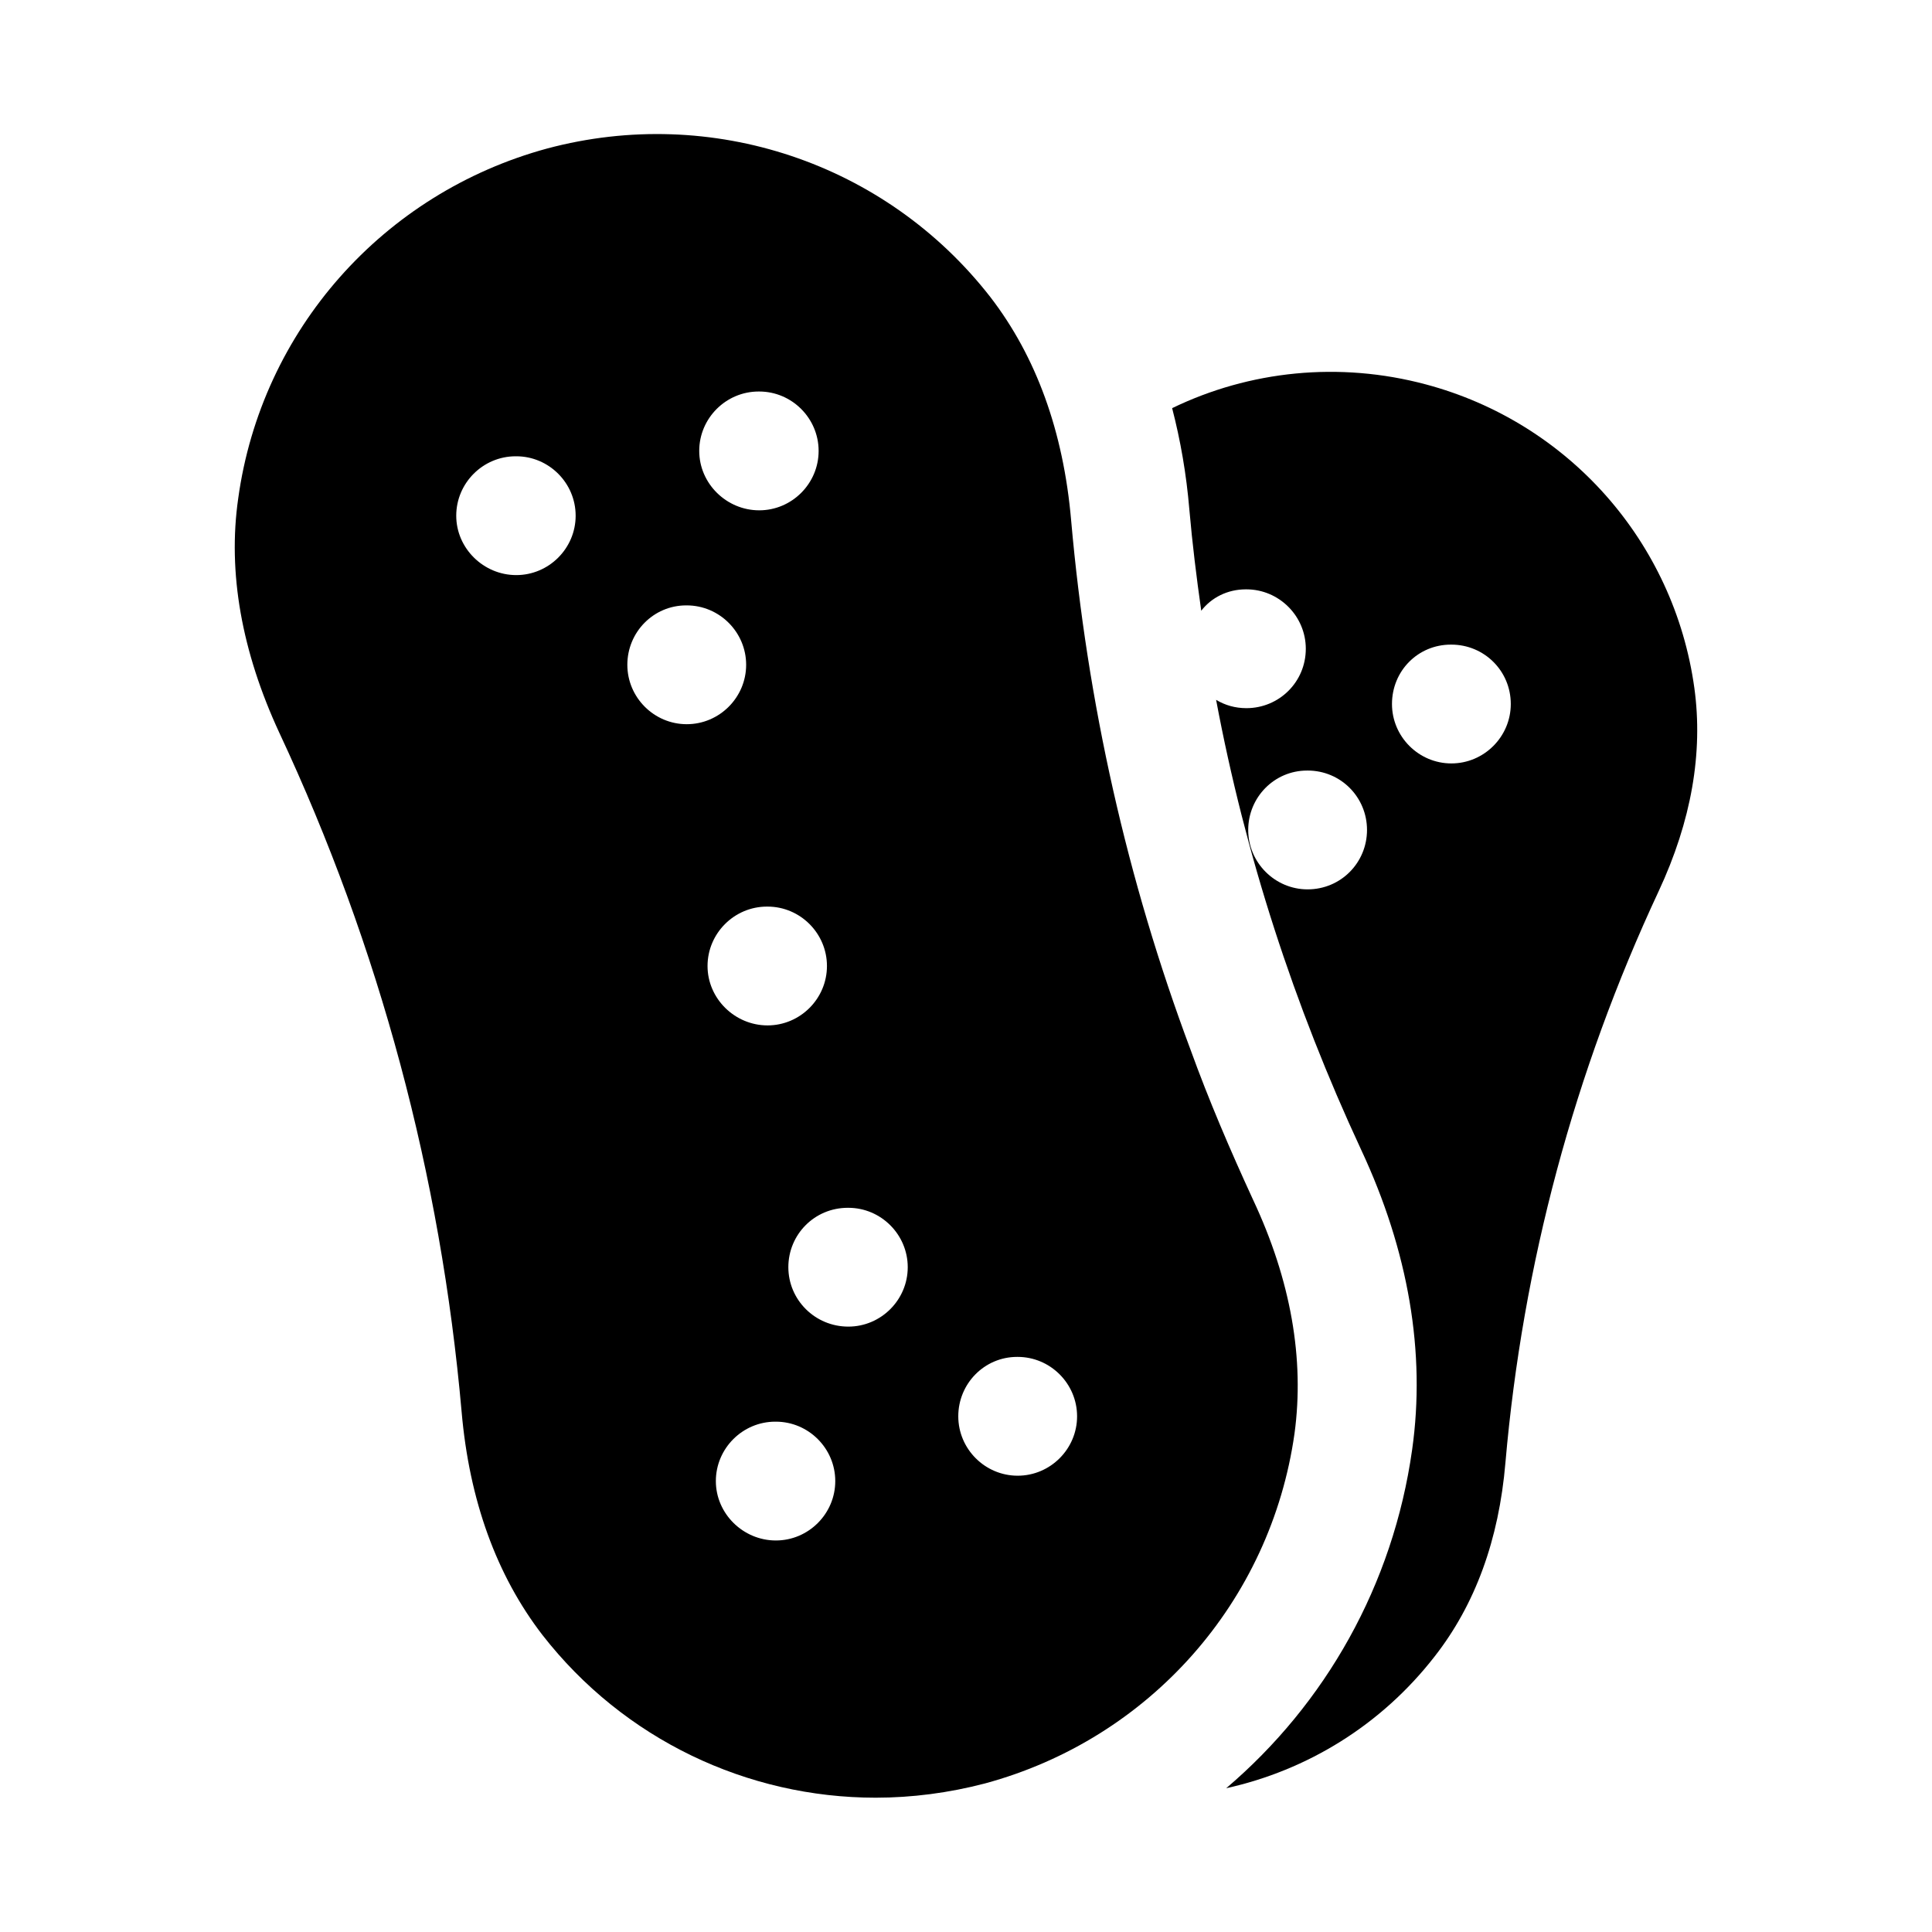
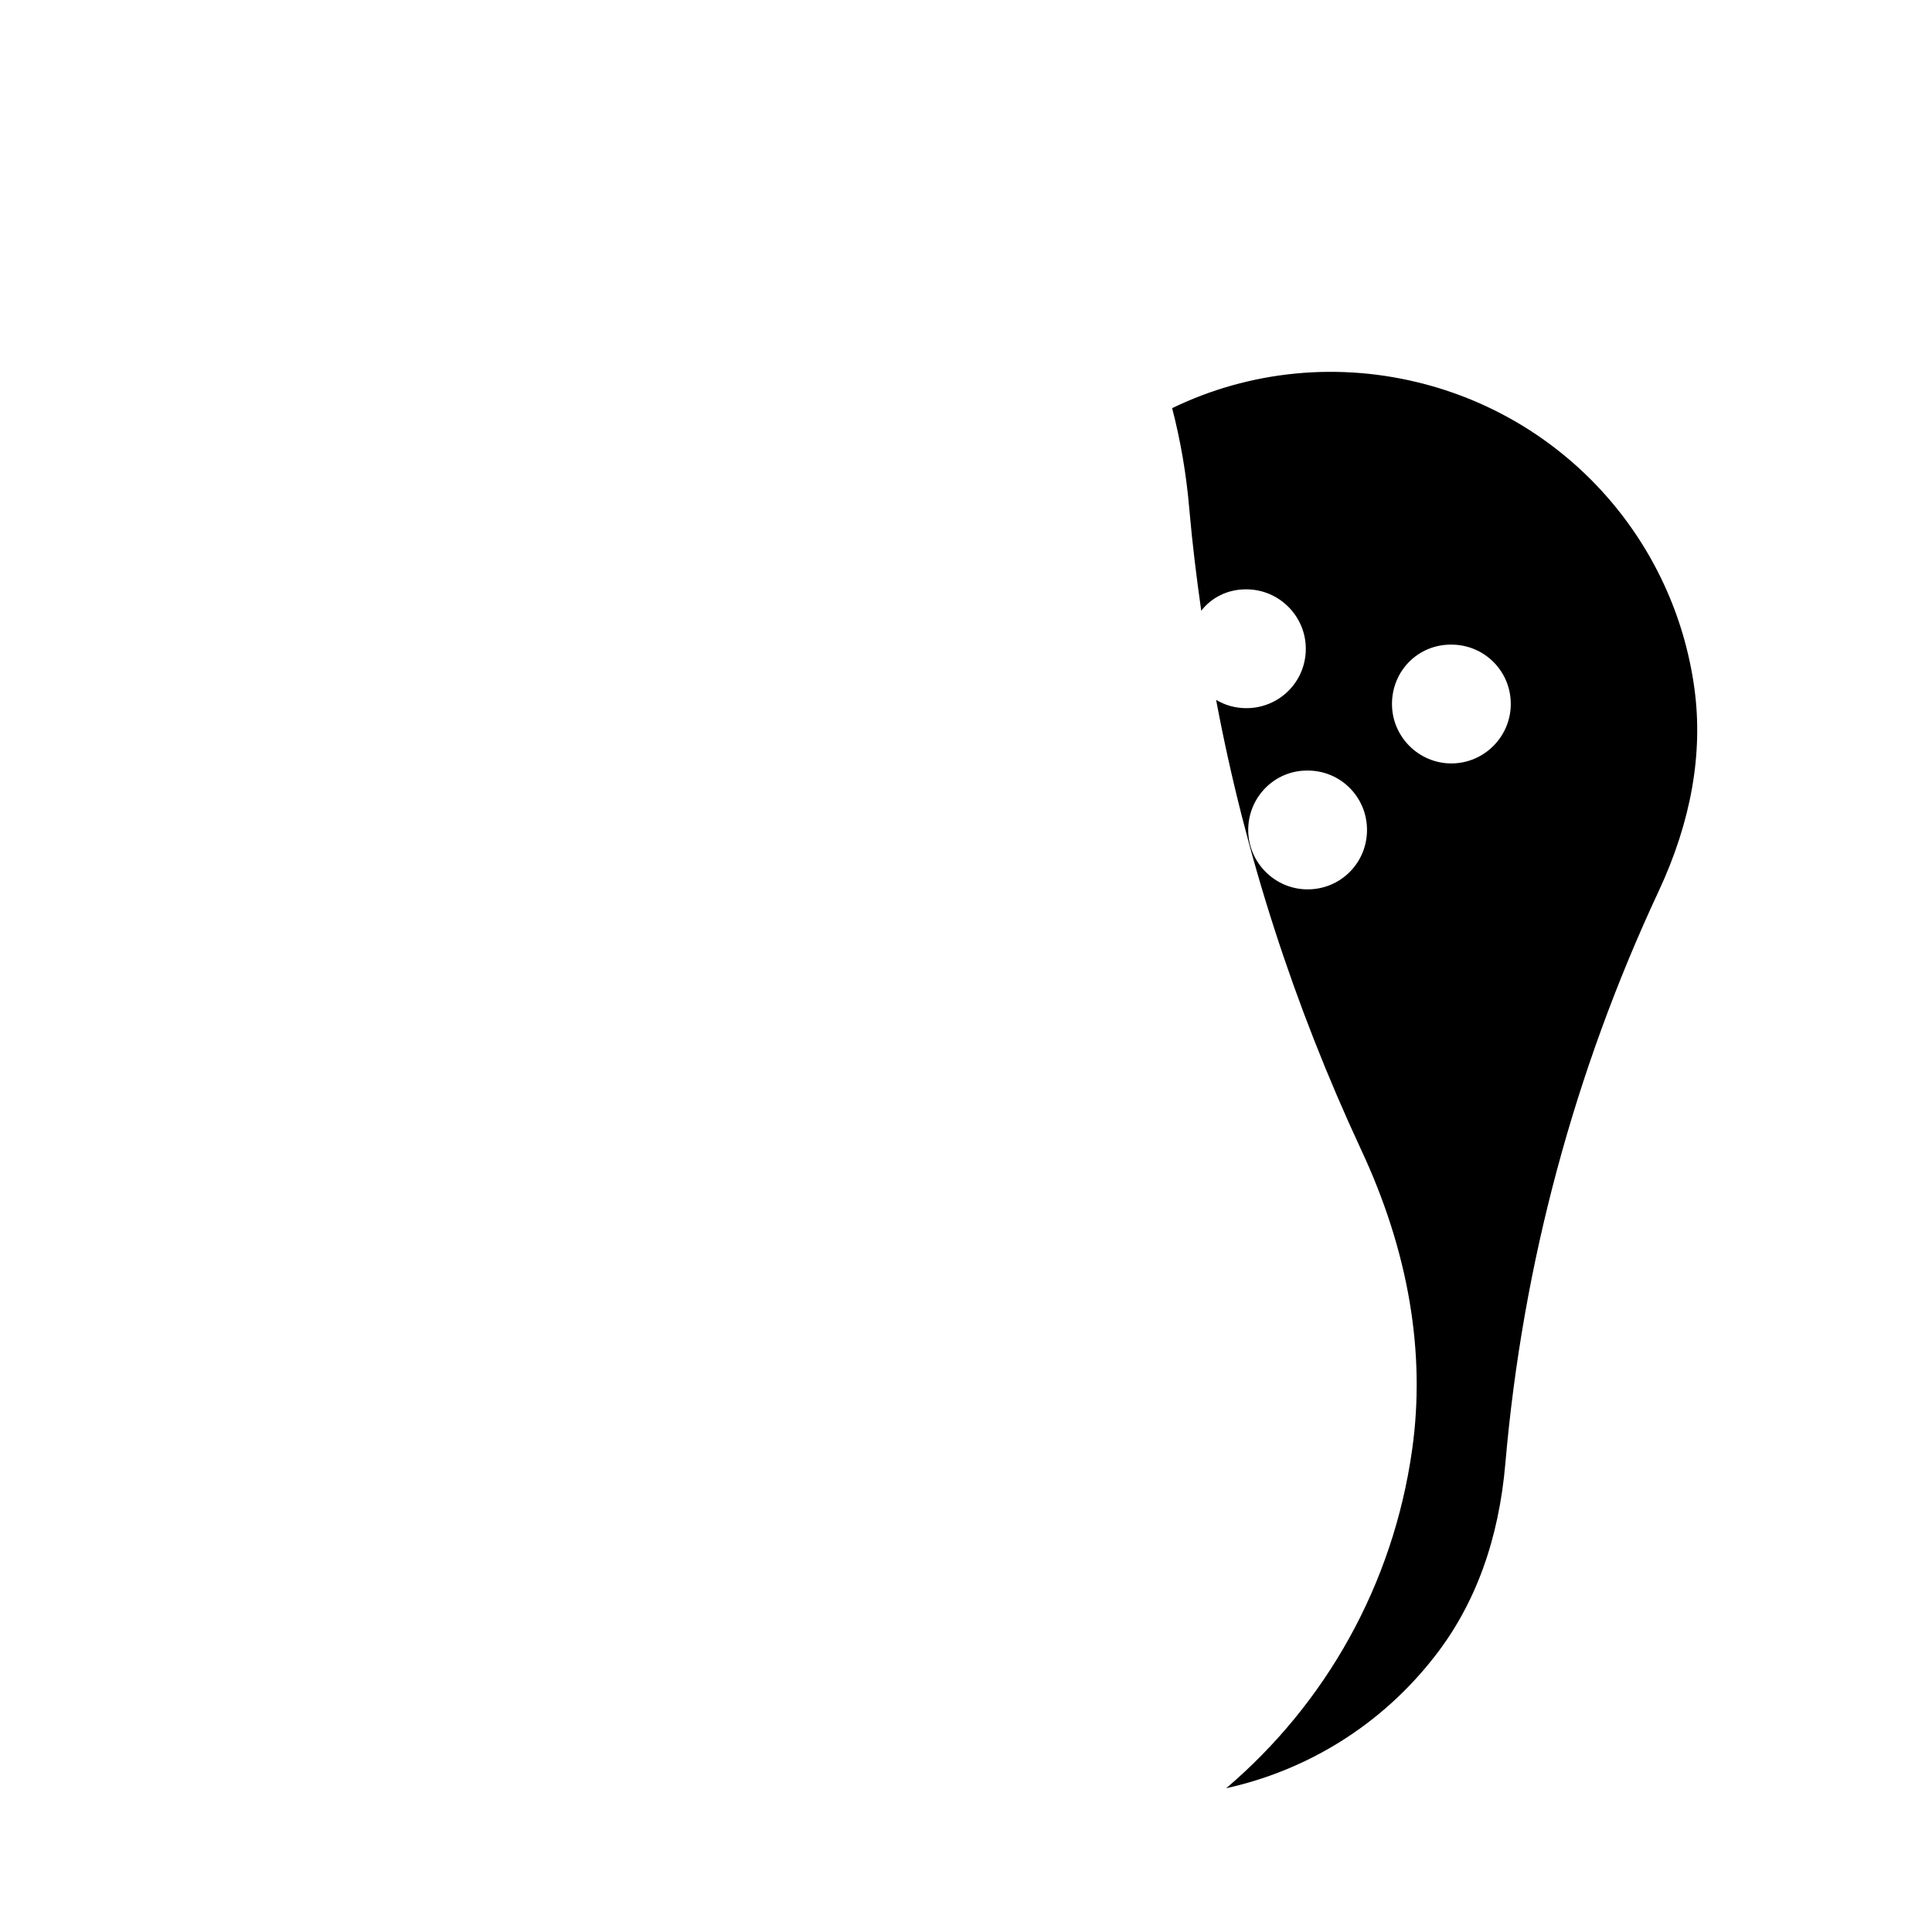
<svg xmlns="http://www.w3.org/2000/svg" fill="#000000" width="800px" height="800px" version="1.1" viewBox="144 144 512 512">
  <g>
    <path d="m593.02 326.32c-5.352-38.73-33.379-70.375-71.164-80.453-22.984-6.141-46.758-3.621-67.227 6.297 2.203 8.5 3.781 17.477 4.566 26.922 0.785 8.973 1.891 17.949 3.148 26.766 2.676-3.465 6.926-5.668 11.809-5.668h0.156c8.66 0 15.742 7.086 15.742 15.742 0 8.816-7.086 15.742-15.742 15.742-2.992 0-5.668-0.785-8.027-2.203 7.715 41.094 20.625 80.926 38.414 119.18 12.594 26.922 17.16 53.844 13.539 79.508-5.039 35.895-22.988 67.383-49.277 89.742 21.41-4.723 41.09-16.688 55.262-34.953 10.707-13.695 17.004-30.859 18.734-51.324 4.566-52.586 18.262-103.6 40.617-151.46 8.664-18.578 11.812-36.684 9.449-53.844zm-102.49 53.371c-8.66 0-15.742-7.086-15.742-15.742 0-8.66 6.926-15.742 15.586-15.742l0.156-0.004c8.816 0 15.742 7.086 15.742 15.742 0 8.664-6.926 15.746-15.742 15.746zm38.102-33.375c-8.66 0-15.742-7.086-15.742-15.742 0-8.816 6.926-15.742 15.586-15.742h0.156c8.66 0 15.742 6.926 15.742 15.742 0 8.656-7.086 15.742-15.742 15.742z" />
-     <path d="m476.04 461.87c-6.031-13.105-11.656-26.207-16.531-39.676-16.848-45.027-27.395-92.102-31.645-140.28-2.047-23.617-9.289-43.453-21.414-59.199-27.707-35.582-73.84-51.012-117.45-39.359-43.453 11.809-75.73 48.176-81.871 92.734-2.832 19.68 0.945 40.617 10.863 62.031 26.609 56.836 42.824 117.45 48.336 179.95 2.047 23.617 9.289 43.453 21.41 59.199 21.57 27.707 54.316 43.137 88.324 43.137 9.605 0 19.367-1.262 28.969-3.777 43.609-11.809 75.73-48.176 82.027-92.734 2.676-19.68-0.945-40.617-11.02-62.031zm-46.602 57.465c0 8.66-7.086 15.742-15.742 15.742-8.66 0-15.742-7.086-15.742-15.742 0-8.66 6.926-15.742 15.586-15.742h0.156c8.656 0 15.742 7.086 15.742 15.742zm-103.6-214.9h0.156c8.66 0 15.742 7.086 15.742 15.742 0 8.66-7.086 15.742-15.742 15.742-8.66 0-15.742-7.086-15.742-15.742 0-8.66 6.926-15.742 15.586-15.742zm3.465-40.938c0-8.66 7.086-15.742 15.742-15.742h0.156c8.66 0 15.742 7.086 15.742 15.742 0 8.66-7.086 15.742-15.742 15.742-8.656 0.004-15.898-7.082-15.898-15.742zm17.949 120.76h0.156c8.66 0 15.742 7.086 15.742 15.742 0 8.66-7.086 15.742-15.742 15.742-8.66 0-15.902-7.086-15.902-15.742s7.086-15.742 15.746-15.742zm2.203 136.5h0.156c8.66 0 15.742 7.086 15.742 15.742 0 8.66-7.086 15.742-15.742 15.742-8.66 0-15.902-7.086-15.902-15.742s7.086-15.742 15.746-15.742zm3.465-40.934c0-8.66 6.926-15.742 15.742-15.742h0.156c8.66 0 15.742 7.086 15.742 15.742 0 8.66-7.086 15.742-15.742 15.742-8.816 0.004-15.898-7.082-15.898-15.742zm-56.367-199.16c0 8.66-7.086 15.742-15.742 15.742-8.66 0-15.902-7.086-15.902-15.742 0-8.66 7.086-15.742 15.742-15.742h0.156c8.664-0.004 15.746 7.082 15.746 15.742z" />
  </g>
</svg>